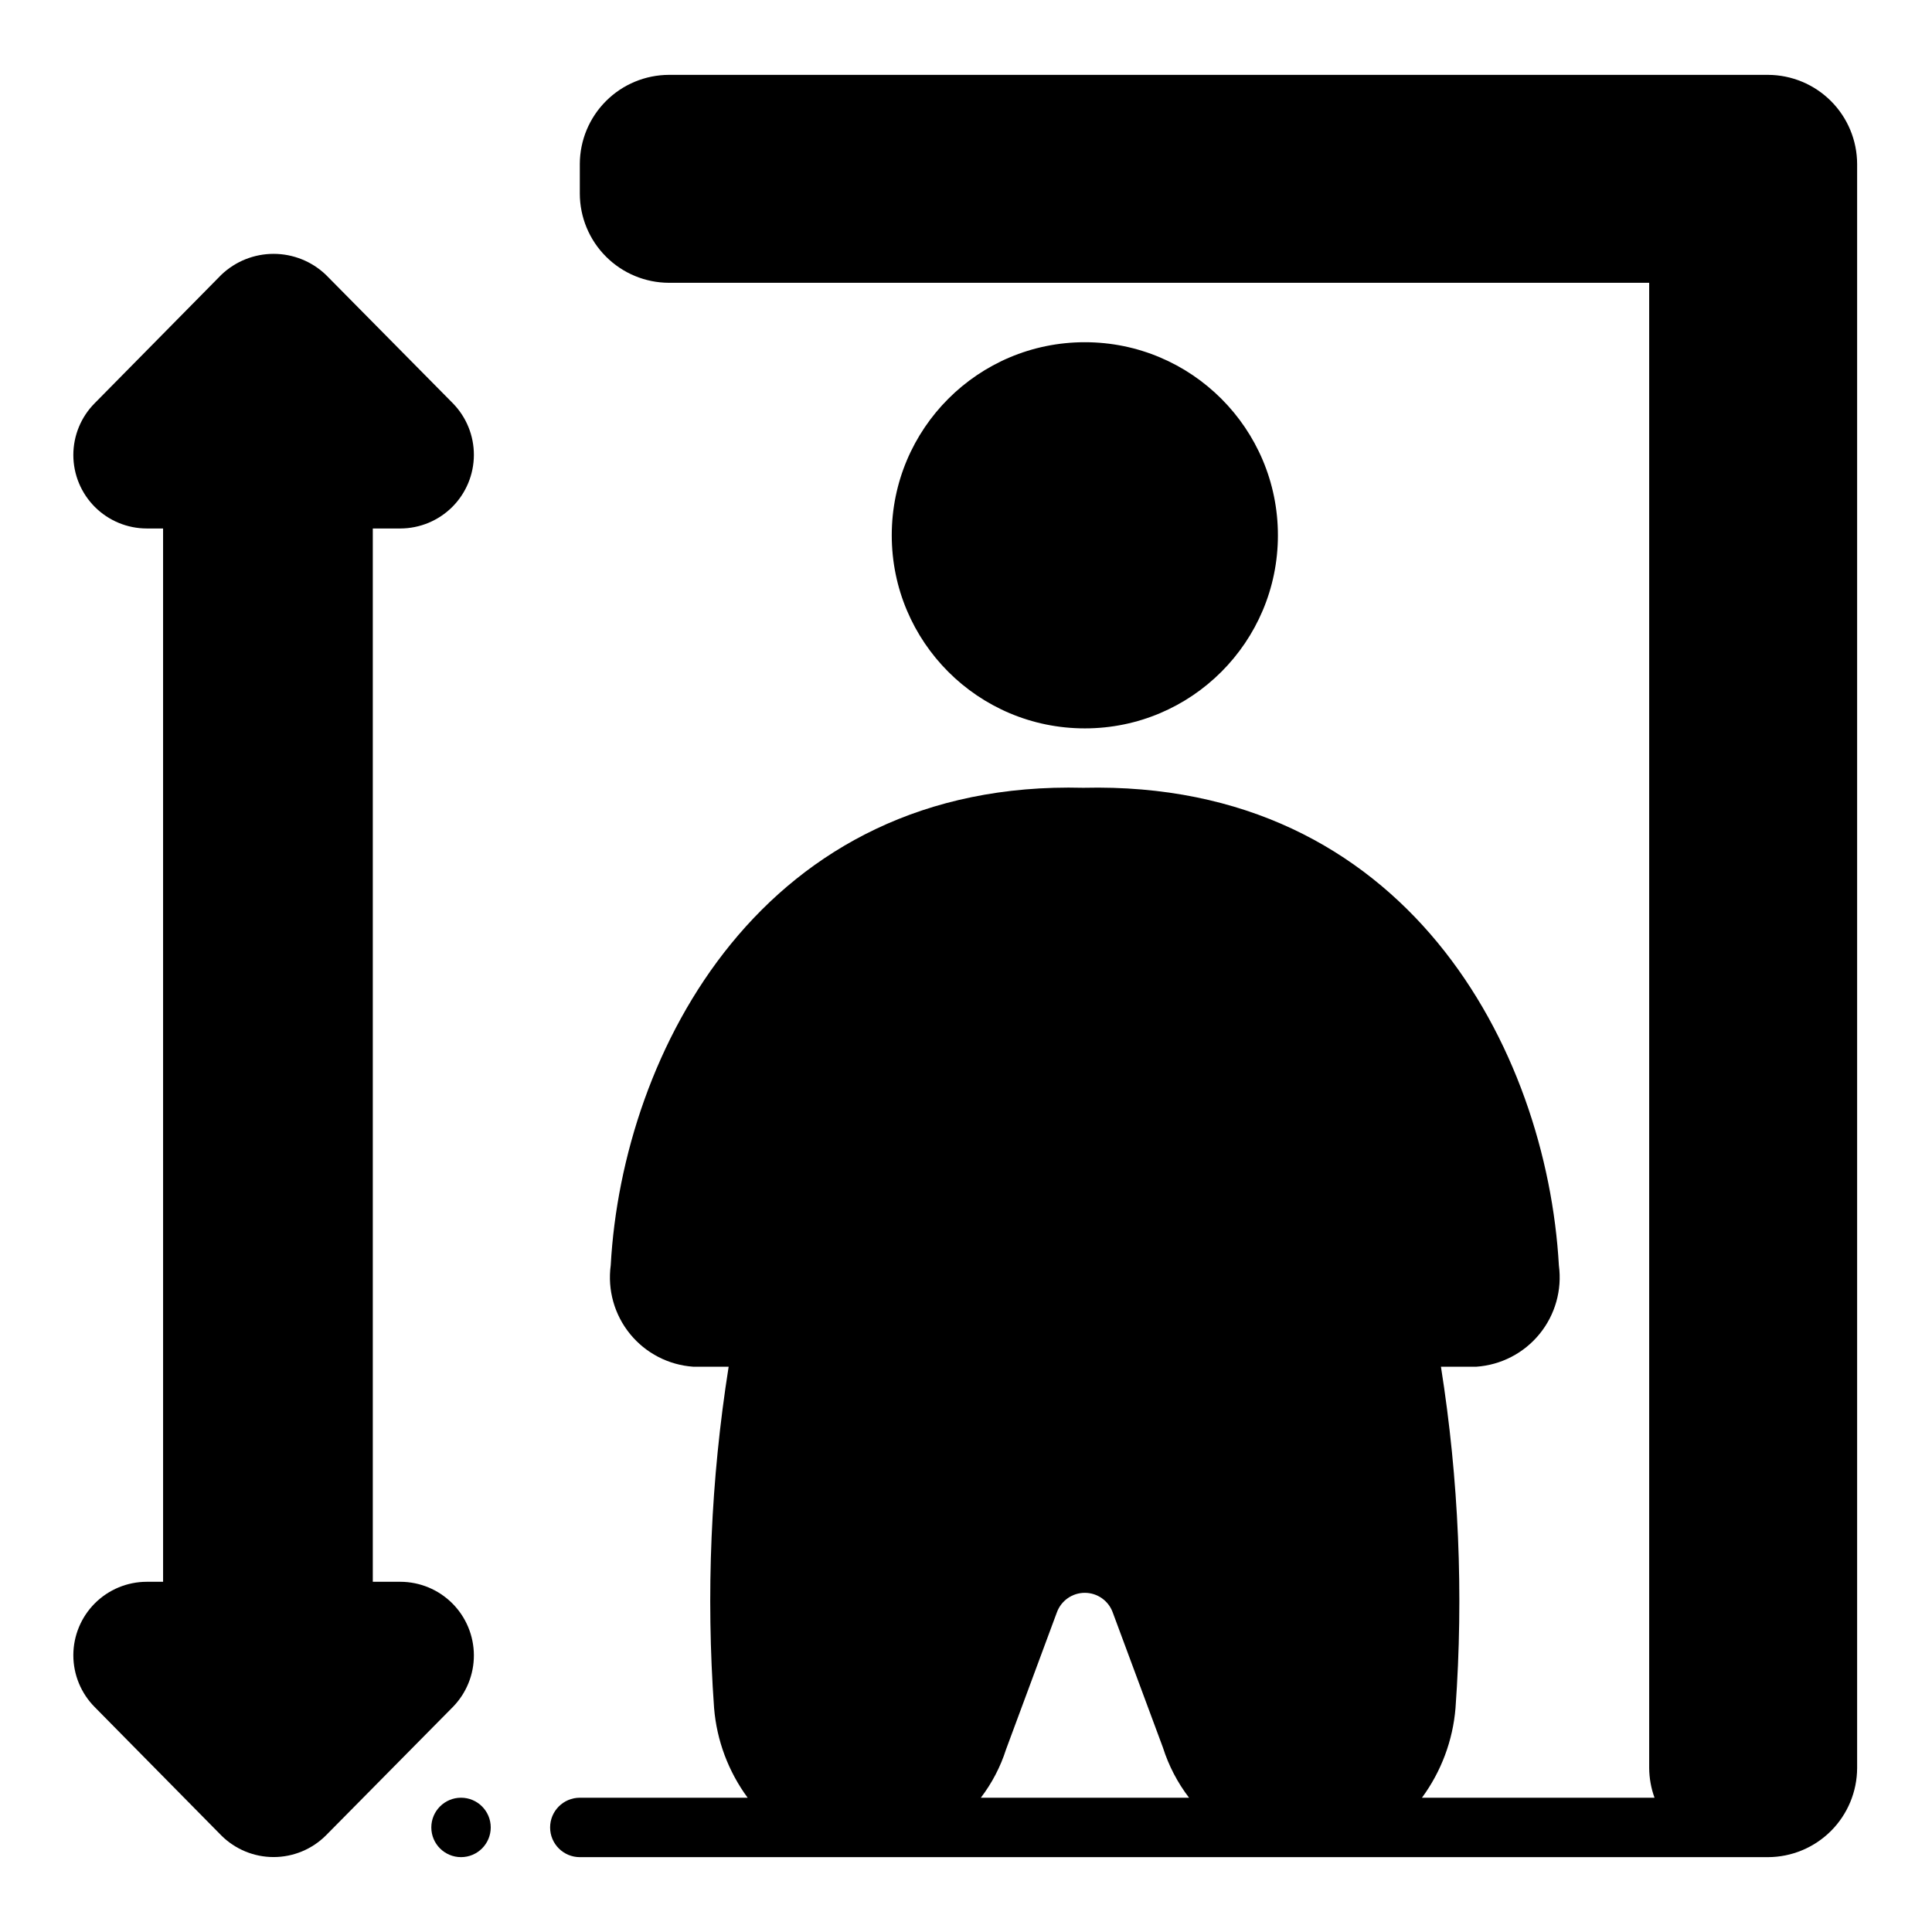
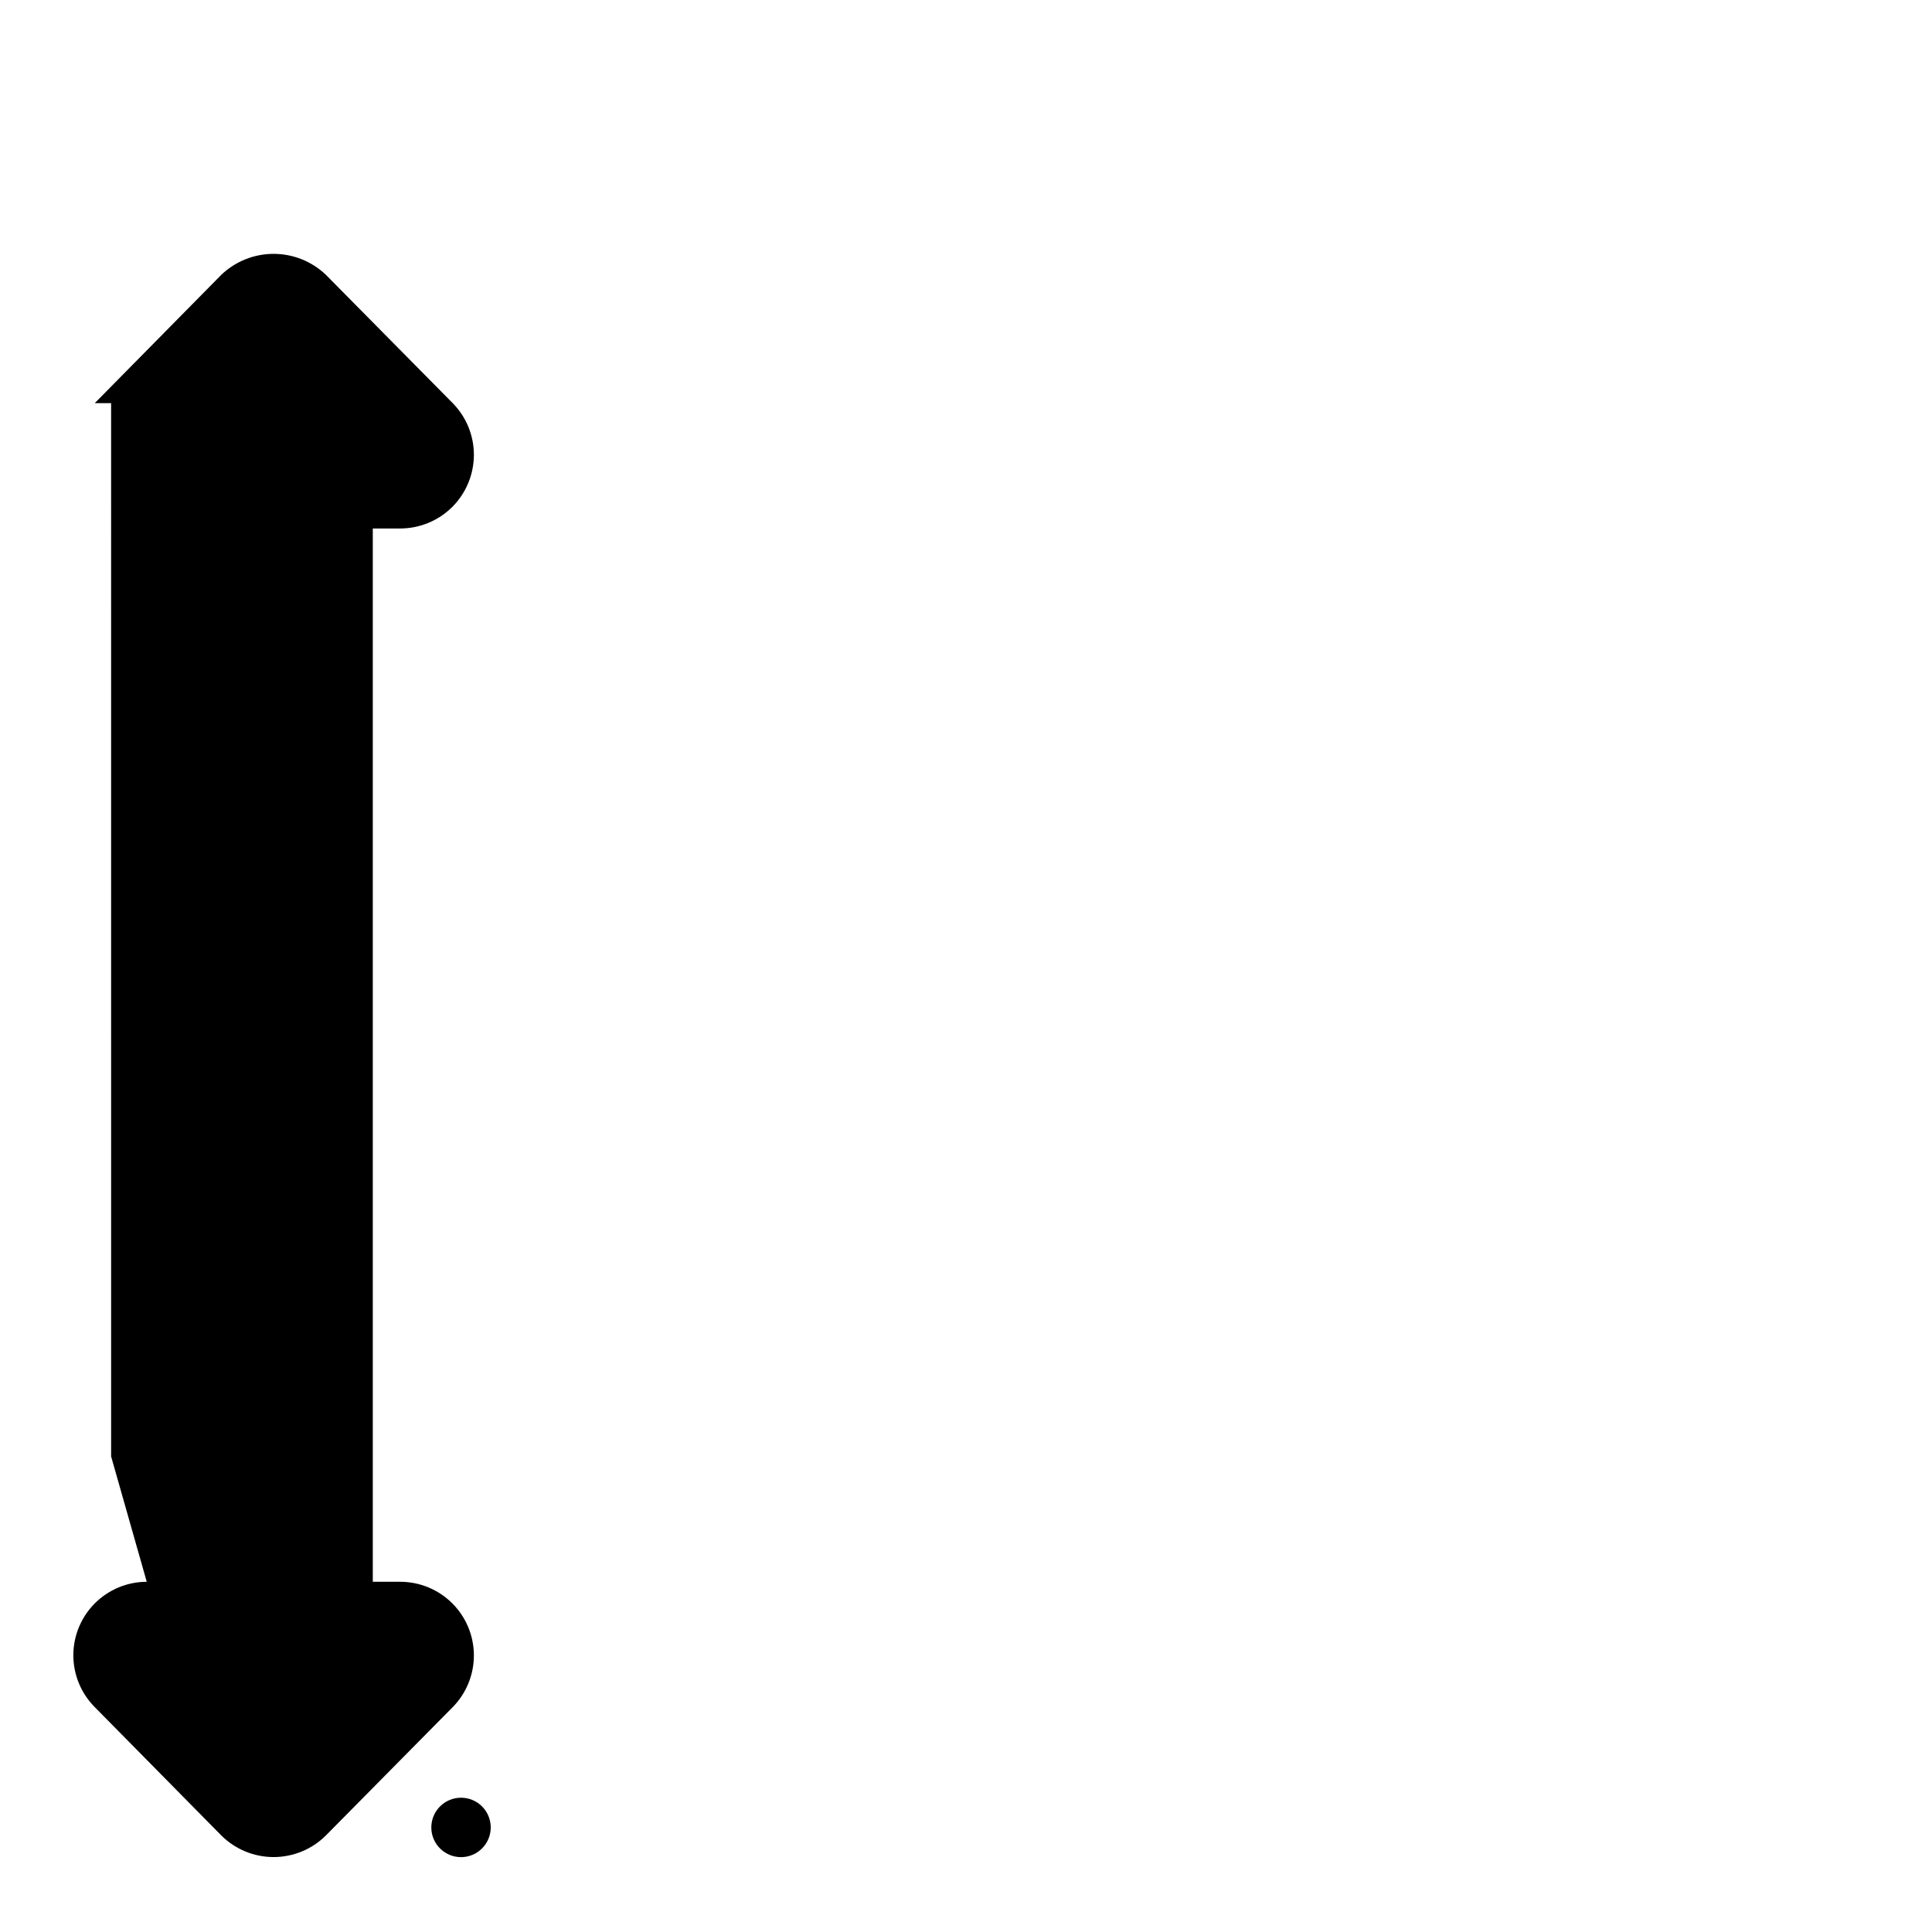
<svg xmlns="http://www.w3.org/2000/svg" fill="#000000" width="800px" height="800px" version="1.1" viewBox="144 144 512 512">
  <g>
    <path d="m274.05 628.29c0 4.348-3.523 7.871-7.871 7.871-4.348 0-7.875-3.523-7.875-7.871 0-4.348 3.527-7.875 7.875-7.875 4.348 0 7.871 3.527 7.871 7.875" />
-     <path d="m612.54 163.84h-291.27c-6.258 0.02-12.254 2.516-16.676 6.941-4.426 4.422-6.922 10.418-6.938 16.676v7.871c0.016 6.258 2.512 12.254 6.938 16.68 4.422 4.426 10.418 6.918 16.676 6.938h259.78v393.6c0.023 2.688 0.5 5.348 1.418 7.871h-61.637c5.113-6.945 8.191-15.176 8.895-23.773 2.168-30.195 0.871-60.543-3.859-90.449h9.367c6.547-0.449 12.617-3.59 16.762-8.676 4.148-5.086 6-11.664 5.125-18.168-3.227-57.309-40.465-128.63-126.03-126.58-84.938-2.203-122.17 70.141-125.24 126.58h-0.004c-0.875 6.504 0.98 13.082 5.125 18.168 4.144 5.086 10.215 8.227 16.762 8.676h9.367c-4.731 29.906-6.027 60.254-3.859 90.449 0.703 8.598 3.785 16.828 8.898 23.773h-44.477c-4.348 0-7.875 3.527-7.875 7.875 0 4.348 3.527 7.871 7.875 7.871h314.88c6.258-0.02 12.254-2.516 16.68-6.938 4.422-4.426 6.918-10.422 6.938-16.68v-425.09c-0.02-6.258-2.516-12.254-6.938-16.676-4.426-4.426-10.422-6.922-16.68-6.941zm-208.61 456.58c2.949-3.859 5.215-8.199 6.691-12.832l13.461-36.289c1.133-3.113 4.09-5.184 7.402-5.184 3.309 0 6.269 2.07 7.398 5.184l13.305 35.816v0.004c1.523 4.801 3.867 9.301 6.926 13.301z" />
-     <path d="m182.89 563.19c-5.156 0.004-10.102 2.055-13.75 5.703-3.648 3.648-5.699 8.594-5.703 13.754-0.004 5.156 2.039 10.105 5.68 13.762l33.535 34.008c3.676 3.664 8.66 5.723 13.852 5.723 5.195 0 10.18-2.059 13.855-5.723l33.613-34.008c3.617-3.672 5.633-8.625 5.613-13.781-0.023-5.152-2.082-10.09-5.727-13.73-3.648-3.641-8.586-5.695-13.742-5.707h-7.32v-279.14h7.32c5.156-0.016 10.094-2.066 13.742-5.707 3.644-3.644 5.703-8.578 5.727-13.734 0.02-5.152-1.996-10.105-5.613-13.777l-33.613-34.008c-3.731-3.562-8.695-5.551-13.855-5.551s-10.121 1.988-13.852 5.551l-33.535 34.008c-3.641 3.652-5.684 8.602-5.68 13.762 0.004 5.16 2.055 10.105 5.703 13.754 3.648 3.644 8.594 5.699 13.75 5.703h4.328l0.004 279.14z" />
-     <path d="m482.66 285.86c0 28.258-22.91 51.168-51.168 51.168-28.262 0-51.168-22.91-51.168-51.168 0-28.262 22.906-51.168 51.168-51.168 28.258 0 51.168 22.906 51.168 51.168" />
+     <path d="m182.89 563.19c-5.156 0.004-10.102 2.055-13.75 5.703-3.648 3.648-5.699 8.594-5.703 13.754-0.004 5.156 2.039 10.105 5.68 13.762l33.535 34.008c3.676 3.664 8.66 5.723 13.852 5.723 5.195 0 10.18-2.059 13.855-5.723l33.613-34.008c3.617-3.672 5.633-8.625 5.613-13.781-0.023-5.152-2.082-10.09-5.727-13.73-3.648-3.641-8.586-5.695-13.742-5.707h-7.32v-279.14h7.32c5.156-0.016 10.094-2.066 13.742-5.707 3.644-3.644 5.703-8.578 5.727-13.734 0.02-5.152-1.996-10.105-5.613-13.777l-33.613-34.008c-3.731-3.562-8.695-5.551-13.855-5.551s-10.121 1.988-13.852 5.551l-33.535 34.008h4.328l0.004 279.14z" />
  </g>
</svg>